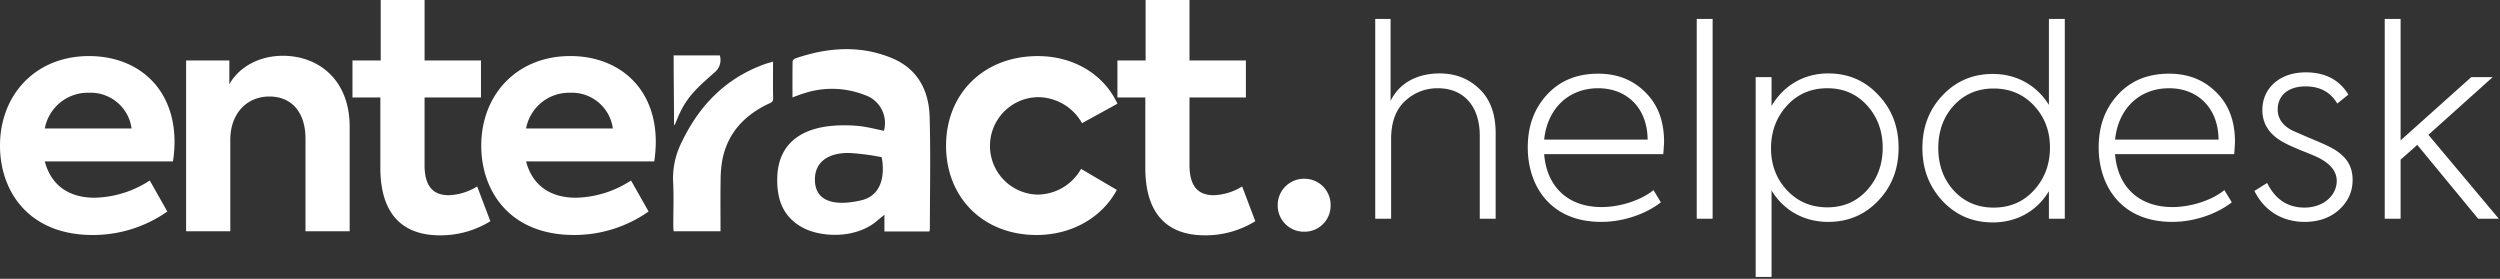
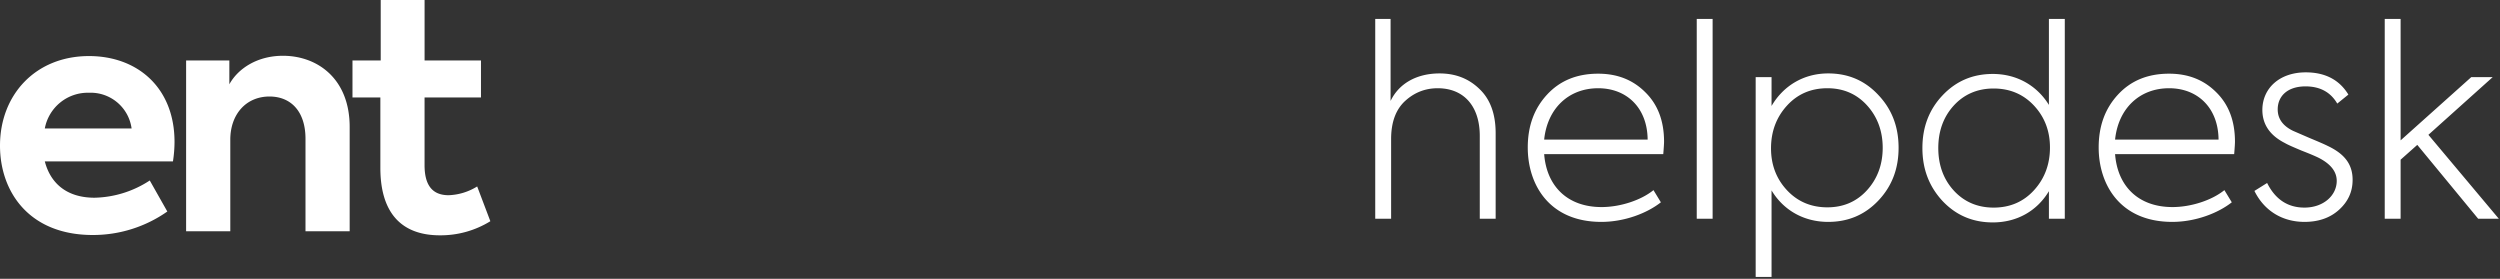
<svg xmlns="http://www.w3.org/2000/svg" width="529" height="59" viewBox="0 0 529 59" fill="none">
  <rect x="0" y="0" width="529" height="59" fill="#333333" stroke="none" />
  <path d="M294.36 46.28V29.424c0-3.584 1.008-6.272 2.968-8.064 1.96-1.792 4.256-2.688 6.888-2.688 5.544 0 8.904 3.808 8.904 10.08V46.28h3.36V28.192c0-4.032-1.12-7.168-3.416-9.352-2.24-2.184-5.04-3.304-8.456-3.304-4.76 0-8.568 2.072-10.36 5.824V4H291v42.28h3.36zm57.754-16.296c0-4.424-1.344-7.896-3.976-10.472-2.632-2.632-5.936-3.92-9.968-3.92-4.48 0-8.064 1.456-10.808 4.424-2.744 2.968-4.088 6.664-4.088 11.2 0 7.84 4.536 15.736 15.568 15.736 4.928 0 9.688-1.848 12.6-4.144l-1.568-2.576c-2.688 2.184-7.112 3.584-10.976 3.584-7.336 0-11.648-4.536-12.152-11.2h25.2c.112-1.344.168-2.24.168-2.632zM338.17 18.672c6.104 0 10.416 4.2 10.472 10.864h-21.896c.672-6.552 5.152-10.864 11.424-10.864zM362.391 4h-3.36v42.28h3.36V4zm24.453 11.536c-5.152 0-9.464 2.576-11.984 6.888V16.32h-3.36V58.6h3.36V40.288c2.52 4.2 6.832 6.664 11.984 6.664 4.256 0 7.784-1.512 10.64-4.536 2.856-3.024 4.256-6.72 4.256-11.144s-1.4-8.12-4.256-11.144c-2.856-3.08-6.384-4.592-10.64-4.592zm-.168 28.336c-3.472 0-6.328-1.232-8.568-3.64-2.24-2.408-3.36-5.376-3.36-8.848 0-3.528 1.12-6.552 3.36-9.016 2.24-2.464 5.096-3.696 8.568-3.696 3.416 0 6.216 1.232 8.4 3.64 2.184 2.408 3.304 5.432 3.304 8.96 0 3.528-1.12 6.552-3.304 8.96-2.184 2.408-4.984 3.64-8.4 3.64zM433.549 22.2c-2.52-4.088-6.776-6.552-11.872-6.552-4.256 0-7.784 1.512-10.64 4.536-2.856 3.024-4.256 6.72-4.256 11.144s1.4 8.12 4.256 11.2c2.856 3.024 6.384 4.536 10.64 4.536 5.096 0 9.352-2.408 11.872-6.608v5.824h3.36V4h-3.36v18.2zm-11.704 21.728c-3.416 0-6.272-1.232-8.456-3.64-2.184-2.408-3.248-5.432-3.248-8.96 0-3.528 1.064-6.552 3.248-8.96 2.184-2.408 5.04-3.64 8.456-3.64 3.472 0 6.328 1.232 8.568 3.64 2.24 2.408 3.36 5.376 3.36 8.848 0 3.528-1.12 6.552-3.36 9.016-2.24 2.464-5.096 3.696-8.568 3.696zm51.074-13.944c0-4.424-1.344-7.896-3.976-10.472-2.632-2.632-5.936-3.92-9.968-3.92-4.48 0-8.064 1.456-10.808 4.424-2.744 2.968-4.088 6.664-4.088 11.2 0 7.84 4.536 15.736 15.568 15.736 4.928 0 9.688-1.848 12.6-4.144l-1.568-2.576c-2.688 2.184-7.112 3.584-10.976 3.584-7.336 0-11.648-4.536-12.152-11.2h25.2c.112-1.344.168-2.24.168-2.632zm-13.944-11.312c6.104 0 10.416 4.2 10.472 10.864h-21.896c.672-6.552 5.152-10.864 11.424-10.864zm28.645 28.28c2.968 0 5.432-.84 7.336-2.576 1.904-1.736 2.856-3.808 2.856-6.328 0-3.416-1.848-5.544-5.264-7.168-.896-.448-2.24-1.008-3.976-1.736l-3.36-1.456c-2.184-1.064-3.248-2.576-3.248-4.536 0-2.856 2.128-4.872 5.88-4.872 3.08 0 5.32 1.232 6.72 3.64l2.352-1.904c-1.904-3.136-4.928-4.704-9.016-4.704-5.6 0-9.184 3.416-9.184 7.952 0 3.024 1.568 5.376 4.76 7 .672.392 1.848.896 3.584 1.624 1.736.672 2.912 1.176 3.584 1.512 2.52 1.288 3.808 2.912 3.808 4.872 0 3.08-2.8 5.656-6.832 5.656-3.528 0-6.16-1.736-7.896-5.208l-2.688 1.68c2.184 4.424 6.16 6.552 10.584 6.552zm41.125-.672l-14.896-17.752 13.608-12.208h-4.536l-14.952 13.384V4h-3.36v42.28h3.36V33.792l3.528-3.136 12.88 15.624h4.368zM36.597 34.146H9.481c1.127 4.376 4.376 7.691 10.541 7.691a22.068 22.068 0 0011.669-3.647l3.713 6.564a27.345 27.345 0 01-15.779 4.972C6.099 49.726 0 40.511 0 30.826c0-10.807 7.558-18.962 18.829-18.962 10.276 0 18.1 6.7 18.1 18.166a27.147 27.147 0 01-.332 4.116zM9.481 27.184h18.365a8.741 8.741 0 00-9.017-7.558 9.257 9.257 0 00-9.348 7.558zm29.901-14.386h9.149v5.038c1.857-3.381 5.967-6.033 11.338-6.033 7.293 0 14.121 4.84 14.121 15.05v22.078h-9.348V29.372c0-5.834-3.116-8.95-7.624-8.95-4.906 0-8.287 3.713-8.287 9.149v19.36h-9.349V12.798zm64.377 34.011a20.026 20.026 0 01-10.674 2.984c-8.287 0-12.6-4.907-12.6-14.255V20.623h-5.9V12.8h5.974V0h9.282v12.8h11.933v7.823H89.837v14.321c0 4.176 1.59 6.364 5.1 6.364 2.139-.08 4.22-.72 6.033-1.856l2.789 7.357z" fill="#fff" />
-   <path d="M138.435 34.146h-27.117c1.127 4.376 4.376 7.691 10.542 7.691a22.06 22.06 0 0011.668-3.647l3.713 6.564a27.34 27.34 0 01-15.782 4.969c-13.525 0-19.625-9.215-19.625-18.9 0-10.807 7.559-18.962 18.83-18.962 10.276 0 18.1 6.7 18.1 18.166a27.185 27.185 0 01-.329 4.119zm-27.117-6.962h18.365a8.744 8.744 0 00-9.016-7.558 9.255 9.255 0 00-9.349 7.558zm88.867 3.647c0-11.006 7.956-18.962 19.425-18.962 7.161 0 13.791 3.514 16.84 10.078l-7.492 4.111a10.767 10.767 0 00-9.215-5.5 10.313 10.313 0 00-10.266 10.21 10.311 10.311 0 0010.066 10.409 10.678 10.678 0 009.216-5.44l7.558 4.442c-3.05 5.768-9.481 9.547-16.973 9.547-11.27-.003-19.159-7.889-19.159-18.895zm65.437 15.978a20.028 20.028 0 01-10.674 2.984c-8.288 0-12.6-4.907-12.6-14.255V20.623h-5.9V12.8h5.967V0h9.282v12.8h11.934v7.823h-11.932v14.321c0 4.176 1.591 6.364 5.105 6.364a12.203 12.203 0 006.033-1.856l2.785 7.357zM163.576 13.044c0 2.725-.036 5.251.02 7.776.018.843-.555.937-1.078 1.189-4.889 2.358-8.361 5.942-9.573 11.365a22.988 22.988 0 00-.461 4.584c-.065 3.632-.021 7.266-.021 10.973h-9.926c-.025-.388-.067-.759-.068-1.13-.005-3.13.126-6.267-.041-9.388a16.972 16.972 0 011.859-8.412c3.719-7.74 9.314-13.474 17.518-16.425.518-.186 1.054-.319 1.771-.532zm-20.954 13.344c0-5.582-.075-8.937-.075-14.66h9.772a3.375 3.375 0 01-1.107 3.585c-3.728 3.293-6.082 5.295-7.919 9.878-.167.416-.344.828-.516 1.241l-.155-.044zm54.09-1.673c-.16-5.668-2.61-10.245-8.136-12.483-6.718-2.72-13.5-2.182-20.232.111-.26.089-.622.416-.626.638-.044 2.505-.028 5.011-.028 7.631.885-.319 1.593-.613 2.324-.831a19 19 0 0112.971.325 6.232 6.232 0 014.057 7.565c-1.8-.352-3.589-.843-5.406-1.016a30.754 30.754 0 00-5.644-.022c-5.955.541-11.287 3.385-11.52 10.861-.141 4.566 1.133 8.4 5.421 10.688 3.96 2.111 11.386 2.379 15.878-1.611.368-.328.76-.629 1.374-1.134v3.536h9.514c.048-.148.081-.3.1-.454.011-7.935.176-15.875-.047-23.804zm-14.524 17.683c-6.2 1.422-9.853-.1-9.752-4.571.101-4.471 4.267-5.79 8.33-5.384 1.944.16 3.877.432 5.79.813 0 0 1.829 7.72-4.368 9.142zm93.866 6.628a5.492 5.492 0 005.5-5.632 5.515 5.515 0 00-5.5-5.568 5.562 5.562 0 00-5.692 5.568 5.544 5.544 0 003.503 5.248 5.537 5.537 0 002.189.384z" fill="#fff" />
</svg>